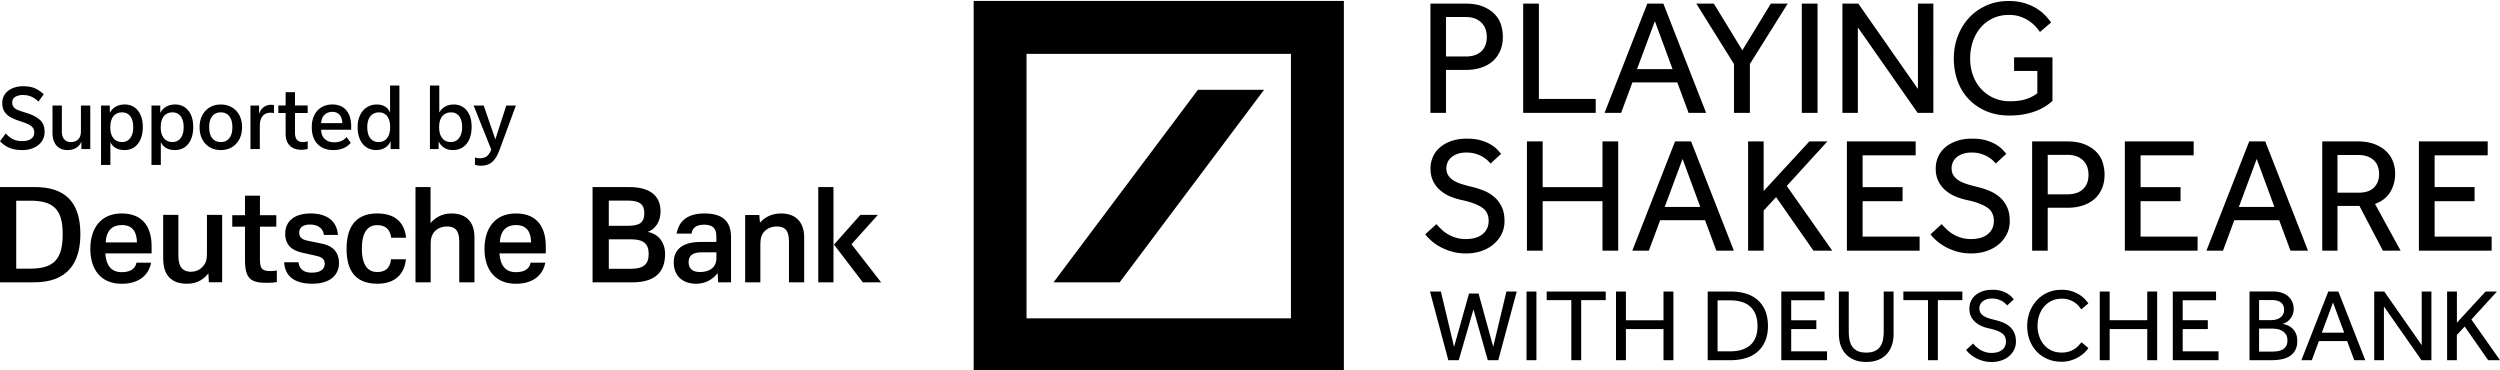
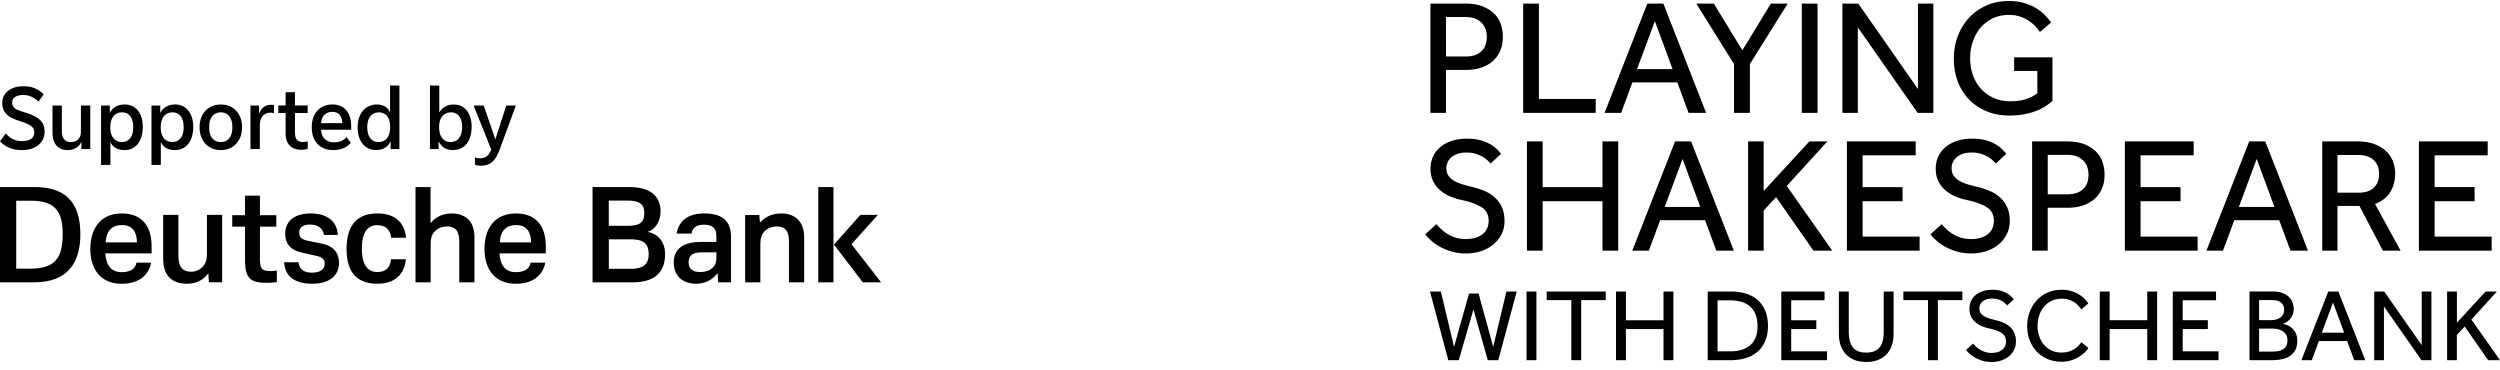
<svg xmlns="http://www.w3.org/2000/svg" id="Logo" viewBox="0 0 957.11 141.73">
  <defs>
    <style>.cls-1{fill:currentColor}</style>
  </defs>
  <path d="M13.22 71.61c11.08 0 17.55 5.07 17.55 18.04 0 10.95-4.88 18.43-17.65 18.43H0V71.61h13.22Zm-1.73 5.23H6.21v26.02h5.22c9.47 0 12.57-3.8 12.57-13.31s-3.65-12.72-12.52-12.72ZM40.3 97c.35 4.73 2.37 7.2 6.31 7.2 4.34 0 5.37-2.17 5.62-3.64h5.62c-.75 4.19-4.09 8.08-11.25 8.08-8.28 0-12.02-5.82-12.02-13.32 0-7.88 3.94-13.6 12.02-13.6 8.73 0 11.44 6.06 11.44 12.52V97H40.29Zm12.13-4.19c-.05-4.19-1.82-6.65-5.77-6.65-3.55 0-5.96 1.97-6.21 6.65h11.98Zm27.34 11.83c-1.43 1.87-3.89 3.99-8.13 3.99-6.07 0-9.17-3.31-9.17-9.66V82.26h5.82v15.42c0 3.6.94 6.36 4.88 6.36 3.16 0 5.03-2.26 5.62-3.8.4-1.13.44-2.26.44-3.65V82.25h5.82v25.82h-5.08l-.2-3.45Zm26.21 3.35c-.69.15-2.02.29-3.7.29-5.96 0-8.48-1.28-8.48-8.58V86.78h-4.88v-4.39h4.88V74.9h5.72v7.49h6.26v4.39h-6.26V99.3c0 3.6.79 4.48 4.14 4.48 1.14 0 2.07-.2 2.32-.25v4.44Zm18.03-18.04c-.15-1.63-1.37-3.99-5.32-3.99-2.86 0-4.14 1.28-4.14 3.11s1.03 2.66 3.5 3.15l5.33 1.08c4.29.88 6.41 3.55 6.41 7.39 0 4.04-2.72 7.94-10.35 7.94-7.44-.05-10.4-3.5-10.65-8.23h5.53c.1 1.48.83 3.95 5.02 3.99 3.55 0 4.98-1.43 4.98-3.45 0-1.68-1.04-2.51-3.31-3.01l-5.47-1.23c-3.54-.79-6.35-2.71-6.35-7.24 0-5.08 3.94-7.74 9.71-7.74 6.75 0 10.15 3.3 10.45 8.23h-5.33Zm25.76 1.08c-.24-1.72-.98-4.83-5.37-4.83-3.79 0-5.87 2.96-5.87 9.07 0 5.13 1.63 8.87 5.87 8.87s5.13-2.85 5.28-4.88h5.72c-.59 5.81-4.24 9.37-10.94 9.37-9.32 0-11.78-6.26-11.78-13.36s2.52-13.55 11.73-13.55c7.35 0 10.55 3.94 11.04 9.31h-5.67Zm15.12 17.06h-5.82V71.62h5.76v13.75c1.54-1.67 3.9-3.65 7.99-3.65 5.87 0 8.82 3.45 8.82 9.07v17.3h-5.82V92.37c0-4.24-1.72-5.67-4.69-5.67-2.66 0-4.53 1.33-5.36 2.76-.75 1.18-.89 2.46-.89 4.29v14.34ZM191.2 97c.35 4.73 2.37 7.2 6.32 7.2 4.33 0 5.36-2.17 5.61-3.64h5.63c-.75 4.19-4.1 8.08-11.24 8.08-8.29 0-12.04-5.82-12.04-13.32 0-7.88 3.95-13.6 12.04-13.6 8.72 0 11.43 6.06 11.43 12.52V97h-17.74Zm12.12-4.19c-.04-4.19-1.81-6.65-5.76-6.65-3.55 0-5.96 1.97-6.21 6.65h11.97Zm23.54 15.28V71.62h14.05c8.53 0 11.98 3.84 11.98 9.32 0 3.99-2.12 6.9-4.93 7.84 3.35.54 6.66 3.3 6.66 8.48 0 6.7-3.6 10.84-12.58 10.84h-15.18Zm13.45-31.3h-7.24v9.66h7.39c4.68 0 6.21-1.48 6.21-4.83 0-3.15-1.48-4.83-6.36-4.83Zm-7.23 14.83v11.29h8.42c4.68 0 6.85-1.58 6.85-5.67s-2.16-5.62-6.85-5.62h-8.42Zm25.95-2.21c.83-4.54 3.89-7.69 10.64-7.69s10.2 2.76 10.2 9.07v17.3h-4.93l-.19-3.55c-1.43 1.88-4.1 4.1-8.18 4.1-5.18 0-8.63-2.97-8.63-8.14s3.54-7.88 10.49-7.88h5.82v-2.27c0-3.2-1.68-4.33-4.74-4.33-3.5 0-4.54 1.73-4.73 3.4h-5.76Zm15.24 9.22v-2.02h-5.82c-3.3 0-4.82 1.33-4.82 3.74 0 2.07 1.03 3.8 4.38 3.8s5.38-1.52 6.01-3.5c.2-.64.25-1.18.25-2.02Zm16.69-13.41c1.54-1.68 3.99-3.5 8.09-3.5 5.87 0 8.82 3.65 8.82 9.07v17.3h-5.82V92.32c0-4.24-1.73-5.62-4.69-5.62-2.66 0-4.49 1.33-5.37 2.76-.74 1.18-.89 2.56-.89 4.38v14.25h-5.82V82.31h5.42l.24 2.91Zm28.13 22.87h-5.82V71.62h5.82v36.47Zm.19-14.44 10.11-11.38h6.7l-10.1 11.23 11.34 14.59h-7l-11.04-14.44Z" class="cls-1" />
-   <path id="_2024" d="M393 121.86h101.23V20.62H393v101.24ZM372.76.37h141.73V142.1H372.76V.37Zm30.58 107.72 55.28-73.7h25.31l-55.28 73.7h-25.31Z" class="cls-1" />
  <path d="M8.93 36.36c-1.3 0-2.34.25-3.1.74-.77.49-1.15 1.19-1.15 2.11 0 .77.2 1.38.59 1.84s.93.82 1.62 1.09c.68.27 1.84.66 3.49 1.17 2.15.7 3.81 1.58 4.96 2.64s1.73 2.55 1.73 4.5c0 1.41-.37 2.64-1.1 3.7-.74 1.06-1.76 1.87-3.06 2.45-1.3.58-2.76.86-4.38.86-2.01 0-3.69-.3-5.06-.91C2.09 55.93.94 55.1 0 54.06l2.21-2.98c.79.92 1.68 1.64 2.67 2.16.99.52 2.17.78 3.54.78 1.49 0 2.65-.29 3.47-.86s1.23-1.39 1.23-2.43c0-.79-.21-1.43-.62-1.92-.42-.49-1-.91-1.74-1.26-.75-.35-1.85-.76-3.3-1.23-1.41-.47-2.58-.97-3.52-1.5s-1.69-1.24-2.24-2.11c-.55-.87-.83-1.98-.83-3.33 0-1.26.35-2.37 1.04-3.34s1.65-1.72 2.86-2.24c1.22-.52 2.58-.78 4.1-.78 1.83 0 3.37.28 4.59.83 1.23.56 2.32 1.3 3.28 2.24l-2.02 2.82c-1.69-1.69-3.62-2.53-5.79-2.53ZM34.55 57.07h-3.39v-2.75h-.06c-.36.94-1 1.7-1.92 2.27-.92.58-2.04.86-3.36.86-1.81 0-3.22-.59-4.22-1.76-1-1.17-1.5-2.83-1.5-4.96V40.39h3.58v9.89c0 1.32.3 2.34.9 3.04.6.7 1.43 1.06 2.5 1.06 1.24 0 2.2-.35 2.88-1.06.68-.7 1.02-1.72 1.02-3.04v-9.89h3.58v16.67ZM53.8 53.35c-.59 1.32-1.4 2.34-2.45 3.04-1.05.7-2.25 1.06-3.62 1.06s-2.53-.27-3.44-.8a4.668 4.668 0 0 1-1.97-2.18h-.06v8.67h-3.58V40.39h3.36v2.78h.06c.47-.98 1.2-1.75 2.19-2.32.99-.57 2.16-.85 3.5-.85s2.56.35 3.6 1.04c1.03.69 1.84 1.69 2.42 2.98.58 1.29.86 2.83.86 4.62s-.29 3.38-.88 4.7Zm-3.92-8.84c-.75-.99-1.8-1.49-3.17-1.49s-2.51.5-3.3 1.5-1.18 2.41-1.18 4.22.39 3.15 1.18 4.14 1.89 1.49 3.3 1.49c1.32 0 2.37-.5 3.14-1.5S51 50.49 51 48.74s-.37-3.25-1.12-4.24ZM73.11 53.35c-.59 1.32-1.4 2.34-2.45 3.04-1.05.7-2.25 1.06-3.62 1.06s-2.53-.27-3.44-.8a4.668 4.668 0 0 1-1.97-2.18h-.06v8.67h-3.58V40.39h3.36v2.78h.06c.47-.98 1.2-1.75 2.19-2.32.99-.57 2.16-.85 3.5-.85s2.56.35 3.6 1.04c1.03.69 1.84 1.69 2.42 2.98.58 1.29.86 2.83.86 4.62s-.29 3.38-.88 4.7Zm-3.92-8.84c-.75-.99-1.8-1.49-3.17-1.49s-2.51.5-3.3 1.5-1.18 2.41-1.18 4.22.39 3.15 1.18 4.14 1.89 1.49 3.3 1.49c1.32 0 2.37-.5 3.14-1.5s1.15-2.38 1.15-4.13-.37-3.25-1.12-4.24ZM91.63 53.29c-.68 1.32-1.64 2.35-2.86 3.07-1.23.73-2.64 1.09-4.24 1.09s-3.01-.36-4.24-1.09c-1.23-.72-2.18-1.75-2.86-3.07-.68-1.32-1.02-2.86-1.02-4.61s.35-3.25 1.04-4.56c.69-1.31 1.65-2.32 2.88-3.04 1.23-.71 2.63-1.07 4.21-1.07s2.98.36 4.21 1.07c1.23.72 2.19 1.73 2.88 3.04s1.04 2.83 1.04 4.56-.34 3.29-1.02 4.61Zm-3.85-8.8c-.79-.98-1.88-1.47-3.26-1.47s-2.47.49-3.26 1.47c-.79.98-1.18 2.39-1.18 4.22s.39 3.24 1.18 4.21c.79.97 1.88 1.46 3.26 1.46s2.47-.48 3.26-1.46 1.18-2.37 1.18-4.21-.4-3.24-1.18-4.22ZM103.56 43.15c-1.3 0-2.31.44-3.02 1.31-.72.88-1.07 2.1-1.07 3.68v8.93h-3.58V40.4h3.3v3.14h.06c.3-1.04.86-1.88 1.68-2.5.82-.62 1.76-.93 2.83-.93.47 0 .84.05 1.12.16v3.07c-.38-.13-.82-.19-1.31-.19ZM117.79 43.27h-4.86v7.39c0 1.32.25 2.27.74 2.85.49.58 1.28.86 2.37.86.64 0 1.23-.1 1.76-.29v2.94c-.79.21-1.58.32-2.37.32-1.94 0-3.44-.53-4.5-1.6s-1.58-2.61-1.58-4.64v-7.84h-2.78v-2.88h2.78v-5.09h3.58v5.09h4.86v2.88ZM134.43 49.67h-11.49c.04 1.54.51 2.72 1.41 3.55.9.83 2.07 1.25 3.52 1.25 1.13 0 2.07-.17 2.83-.51a5.66 5.66 0 0 0 1.97-1.47l1.63 2.18c-1.6 1.86-3.82 2.78-6.66 2.78-2.56 0-4.58-.77-6.06-2.3s-2.22-3.7-2.22-6.5c0-1.75.33-3.27.98-4.58.65-1.3 1.57-2.3 2.77-3.01 1.19-.7 2.58-1.06 4.16-1.06 2.26 0 4.02.73 5.28 2.19 1.26 1.46 1.89 3.53 1.89 6.19v1.28Zm-3.39-2.52c-.02-1.39-.37-2.45-1.04-3.2s-1.57-1.12-2.7-1.12c-1.28 0-2.31.38-3.09 1.15-.78.77-1.2 1.82-1.26 3.17h8.1ZM137.86 44.09c.63-1.31 1.5-2.32 2.61-3.02s2.37-1.06 3.78-1.06c2.43 0 4.11.98 5.02 2.94h.06V32.74h3.58v24.32h-3.36v-2.91h-.06c-.47 1.05-1.18 1.86-2.13 2.43-.95.58-2.06.86-3.34.86-1.43 0-2.68-.35-3.74-1.06s-1.89-1.72-2.48-3.04c-.59-1.32-.88-2.88-.88-4.67s.31-3.28.94-4.59Zm3.88 8.8c.76.99 1.82 1.49 3.18 1.49s2.5-.5 3.28-1.5c.78-1 1.17-2.41 1.17-4.22s-.38-3.18-1.14-4.16c-.76-.98-1.82-1.47-3.18-1.47s-2.48.5-3.26 1.49c-.79.99-1.18 2.37-1.18 4.14s.38 3.25 1.14 4.24ZM179.69 53.29c-.59 1.34-1.42 2.37-2.5 3.09-1.08.71-2.34 1.07-3.79 1.07-1.3 0-2.41-.29-3.31-.86a5.687 5.687 0 0 1-2.1-2.37h-.06v2.85h-3.33V32.75h3.58v10.27h.06c.51-.94 1.24-1.67 2.18-2.21.94-.53 2.05-.8 3.33-.8 1.34 0 2.53.34 3.55 1.02 1.02.68 1.82 1.66 2.4 2.94s.86 2.81.86 4.58-.29 3.39-.88 4.74Zm-3.89-8.77c-.75-1-1.77-1.5-3.07-1.5-1.45 0-2.58.49-3.39 1.47s-1.22 2.37-1.22 4.16.39 3.22 1.17 4.22c.78 1 1.86 1.5 3.25 1.5s2.44-.51 3.22-1.54c.78-1.02 1.17-2.42 1.17-4.19s-.37-3.12-1.12-4.13ZM188.46 61.98c-1.09.97-2.57 1.46-4.45 1.46-.43 0-.84-.04-1.25-.11-.41-.08-.71-.16-.93-.24v-2.82c.49.21 1.11.32 1.86.32 1.11 0 2-.26 2.69-.78.68-.52 1.23-1.34 1.63-2.45l.06-.13-6.75-16.83h3.87l4.42 12.86h.06l4.16-12.86h3.68l-6.34 17.18c-.73 1.96-1.63 3.43-2.72 4.4ZM734.27 34.05 711.44 1.38h-6.08v41.83h5.9V10.47l22.89 32.74h6.02V1.38h-5.9v32.67zM589.16 1.38h-6.02v41.83h27.77v-5.33h-21.75V1.38zM689.81 1.38h6.02v41.83h-6.02zM626.72 26.47l6.84-18.38 6.77 18.38h-13.61Zm3.95-25.09L614.3 43.21h6.34l4.32-11.66h17.18l4.33 11.66h6.71L636.81 1.38h-6.14ZM667.05 19.26 656.13 1.38h-6.71l14.43 23.14v18.69h6.08V24.52l14.48-23.14h-6.45l-10.91 17.88zM613.5 71.63h-22.9V54.14h-6.02v41.83h6.02V77.03h22.9v18.94h6.02V54.14h-6.02v17.49zM572.17 75.49c-1.17-1.03-2.5-1.84-3.98-2.45-1.48-.61-3-1.09-4.55-1.47-1.59-.38-3-.76-4.23-1.16-1.24-.4-2.27-.89-3.11-1.44-.83-.56-1.47-1.21-1.91-1.95-.44-.73-.66-1.62-.66-2.66 0-.71.14-1.42.44-2.14.29-.71.75-1.34 1.38-1.91.63-.56 1.42-1.03 2.39-1.38.96-.36 2.11-.53 3.45-.53s2.52.15 3.54.47c1.02.32 1.92.7 2.7 1.16.77.47 1.41.94 1.91 1.41.5.49.87.87 1.13 1.17l4.01-3.71c-.33-.41-.81-.96-1.44-1.62-.63-.67-1.47-1.32-2.51-1.95s-2.31-1.16-3.8-1.6c-1.48-.43-3.25-.65-5.3-.65-2.3 0-4.33.32-6.08.94-1.75.63-3.22 1.47-4.38 2.51a10.078 10.078 0 0 0-2.64 3.64c-.58 1.38-.87 2.84-.87 4.39 0 1.68.29 3.17.87 4.49.59 1.32 1.41 2.48 2.48 3.48s2.34 1.84 3.8 2.51c1.46.67 3.09 1.18 4.89 1.56 3.3.71 5.83 1.64 7.59 2.79 1.75 1.15 2.63 2.87 2.63 5.17 0 2.13-.78 3.82-2.32 5.08-1.55 1.26-3.7 1.88-6.45 1.88-1.34 0-2.57-.16-3.71-.5-1.13-.34-2.15-.77-3.07-1.32-.92-.54-1.74-1.16-2.48-1.85-.73-.69-1.39-1.37-1.97-2.04l-4.27 3.89c.63.84 1.43 1.69 2.41 2.54.98.86 2.13 1.64 3.45 2.35 1.31.71 2.78 1.3 4.38 1.75 1.61.46 3.4.69 5.37.69 2.09 0 4.03-.3 5.83-.91 1.79-.6 3.35-1.46 4.67-2.57 1.31-1.11 2.35-2.41 3.1-3.92.75-1.5 1.13-3.15 1.13-4.95 0-2.13-.34-3.94-1.04-5.42-.69-1.49-1.62-2.74-2.79-3.76M699.6 54.14h-6.9l-17.5 19v-19h-5.95v41.83h5.95V80.6l4.77-5.14 14.3 20.51h7.21l-17.43-24.78 15.55-17.05zM713.09 77.03h15.3v-5.39h-15.3V59.47h20.31v-5.34h-26.33v41.84h27.84v-5.4h-21.82V77.03zM637.33 79.22l6.83-18.37 6.78 18.37h-13.61Zm3.95-25.08-16.37 41.83h6.34l4.33-11.67h17.18l4.33 11.67h6.71l-16.37-41.83h-6.14ZM797.47 72.42c-1.4 1.31-3.4 1.97-5.99 1.97h-7.52V59.28h7.52c2.51 0 4.49.68 5.93 2.04 1.44 1.35 2.16 3.23 2.16 5.61s-.7 4.17-2.1 5.49m5.26-14.08c-1.11-1.21-2.59-2.21-4.45-3.01-1.86-.79-4.21-1.19-7.06-1.19h-13.23v41.83h5.96V79.54h7.58c2.05 0 3.94-.27 5.68-.81 1.73-.55 3.23-1.35 4.49-2.41 1.26-1.07 2.23-2.4 2.95-3.98.71-1.59 1.07-3.43 1.07-5.52 0-1.42-.21-2.88-.65-4.39-.44-1.51-1.21-2.87-2.32-4.08M932.08 90.57V77.03h15.3v-5.4h-15.3V59.47h20.32v-5.33h-26.34v41.83h27.85v-5.4h-21.83zM819.51 77.03h15.3v-5.39h-15.3V59.47h20.32v-5.34h-26.34v41.84h27.85v-5.4h-21.83V77.03zM857.14 79.22l6.83-18.37 6.77 18.37h-13.6Zm3.95-25.08-16.37 41.83h6.34l4.33-11.67h17.18l4.33 11.67h6.71l-16.37-41.83h-6.14ZM765.58 75.49c-1.17-1.03-2.5-1.84-3.98-2.45-1.48-.61-3-1.09-4.55-1.47-1.59-.38-3-.76-4.23-1.16-1.24-.4-2.27-.89-3.1-1.44-.84-.56-1.47-1.21-1.91-1.95-.44-.73-.66-1.62-.66-2.66 0-.71.15-1.42.44-2.14.29-.71.75-1.34 1.38-1.91.63-.56 1.42-1.03 2.39-1.38s2.11-.53 3.45-.53 2.52.15 3.54.47c1.02.32 1.92.7 2.69 1.16.77.47 1.41.94 1.92 1.41.5.49.87.87 1.12 1.17l4.01-3.71c-.33-.41-.81-.96-1.44-1.62-.63-.67-1.46-1.32-2.51-1.95-1.04-.63-2.31-1.16-3.79-1.6-1.48-.43-3.25-.65-5.3-.65-2.3 0-4.32.32-6.08.94-1.75.63-3.22 1.47-4.38 2.51a10.078 10.078 0 0 0-2.64 3.64c-.58 1.38-.87 2.84-.87 4.39 0 1.68.29 3.17.87 4.49.59 1.32 1.41 2.48 2.48 3.48s2.34 1.84 3.8 2.51c1.46.67 3.1 1.18 4.89 1.56 3.3.71 5.83 1.64 7.59 2.79 1.75 1.15 2.63 2.87 2.63 5.17 0 2.13-.78 3.82-2.32 5.08-1.54 1.26-3.7 1.88-6.45 1.88-1.34 0-2.57-.16-3.71-.5-1.12-.34-2.15-.77-3.06-1.32-.93-.54-1.75-1.16-2.48-1.85-.73-.69-1.39-1.37-1.97-2.04l-4.27 3.89c.63.84 1.43 1.69 2.41 2.54.99.86 2.13 1.64 3.45 2.35 1.31.71 2.78 1.3 4.39 1.75 1.61.46 3.4.69 5.36.69 2.09 0 4.03-.3 5.83-.91 1.79-.6 3.35-1.46 4.67-2.57 1.32-1.11 2.35-2.41 3.1-3.92.75-1.5 1.13-3.15 1.13-4.95 0-2.13-.34-3.94-1.03-5.42-.69-1.49-1.62-2.74-2.79-3.76M554.49 137.9h3.98l5.64-19.44 5.48 19.44h4.02l7.06-26.3h-3.94l-5.06 21.17-5.6-20.38h-3.67l-5.72 20.42-5.04-21.21h-4.18l7.02 26.3Zm29.93 0h3.79v-26.3h-3.79v26.3Zm17.15 0h3.78v-22.99h9.39v-3.31h-22.6v3.31h9.43v22.99Zm17.11 0h3.79v-11.91h14.39v11.91h3.79v-26.3h-3.79v11h-14.39v-11h-3.79v26.3Zm35.09 0h8.76c2.08 0 3.99-.27 5.76-.79 1.76-.52 3.27-1.33 4.53-2.42 1.27-1.09 2.25-2.46 2.96-4.11.71-1.64 1.07-3.57 1.07-5.77s-.36-4.26-1.07-5.92c-.71-1.65-1.69-3.02-2.96-4.11-1.26-1.09-2.76-1.9-4.51-2.41s-3.66-.77-5.74-.77h-8.79v26.3Zm3.79-3.39v-19.52h4.77c3.5 0 6.13.85 7.89 2.54 1.76 1.7 2.63 4.15 2.63 7.36s-.91 5.58-2.74 7.2c-1.82 1.61-4.38 2.42-7.66 2.42h-4.89Zm24.41 3.39h17.5v-3.39h-13.72v-8.52h9.62v-3.39h-9.62v-7.65h12.77v-3.35h-16.56v26.3Zm22.04-10.02c0 1.5.21 2.9.63 4.2.42 1.3 1.07 2.43 1.93 3.39.87.96 1.96 1.72 3.28 2.27 1.31.55 2.86.83 4.65.83s3.34-.28 4.65-.83c1.31-.55 2.4-1.31 3.25-2.27.86-.96 1.49-2.09 1.92-3.39.42-1.3.63-2.7.63-4.2V111.6h-3.78v15.38c0 1.18-.11 2.27-.32 3.25-.21.99-.58 1.84-1.09 2.54-.51.72-1.2 1.26-2.05 1.64-.86.38-1.93.58-3.22.58s-2.4-.19-3.25-.58c-.86-.38-1.54-.92-2.05-1.64-.51-.71-.87-1.56-1.08-2.54-.21-.98-.32-2.07-.32-3.25V111.6H704v16.28Zm34.11 10.02h3.78v-22.99h9.38v-3.31h-22.59v3.31h9.43v22.99Zm14.58-3.94c.39.52.9 1.06 1.52 1.6s1.34 1.03 2.17 1.48c.82.45 1.75.82 2.76 1.11 1.02.29 2.14.43 3.37.43 1.32 0 2.54-.19 3.67-.58 1.13-.38 2.11-.91 2.93-1.61.84-.69 1.48-1.52 1.96-2.47.47-.95.71-1.99.71-3.11 0-1.34-.21-2.48-.65-3.41a7.031 7.031 0 0 0-1.75-2.36 8.81 8.81 0 0 0-2.51-1.55c-.94-.38-1.89-.69-2.85-.92-1-.24-1.89-.49-2.67-.73-.77-.25-1.42-.56-1.95-.91s-.93-.76-1.21-1.22c-.28-.46-.41-1.02-.41-1.68 0-.45.09-.9.28-1.34.18-.45.47-.85.87-1.2.39-.35.89-.64 1.5-.87.6-.22 1.32-.33 2.17-.33s1.58.1 2.23.29c.64.2 1.2.44 1.69.73s.89.59 1.2.89c.32.3.55.54.71.73l2.52-2.32c-.21-.27-.51-.61-.9-1.03-.39-.42-.93-.83-1.58-1.22-.66-.39-1.46-.73-2.38-1.01-.94-.28-2.05-.41-3.33-.41-1.45 0-2.73.2-3.83.59-1.11.4-2.03.93-2.76 1.58-.74.66-1.29 1.42-1.66 2.29-.37.87-.55 1.79-.55 2.76 0 1.05.19 1.99.55 2.82.37.84.89 1.56 1.56 2.19.67.63 1.46 1.16 2.39 1.58.92.42 1.94.75 3.08.99 2.08.45 3.67 1.03 4.77 1.75 1.1.72 1.65 1.81 1.65 3.25 0 1.34-.49 2.41-1.46 3.19-.98.79-2.33 1.18-4.06 1.18-.84 0-1.61-.11-2.32-.32a8.93 8.93 0 0 1-1.94-.83c-.58-.34-1.1-.73-1.56-1.16s-.87-.86-1.24-1.28l-2.68 2.44Zm44.17-2.88c-.27.29-.59.65-.96 1.08-.38.43-.87.86-1.46 1.28-.59.42-1.31.78-2.17 1.08-.86.3-1.88.46-3.06.46-1.39 0-2.66-.27-3.79-.78a8.395 8.395 0 0 1-2.88-2.18c-.79-.91-1.4-2-1.83-3.25-.43-1.25-.65-2.58-.65-4s.21-2.76.63-4.02c.42-1.27 1.03-2.37 1.83-3.32.8-.94 1.78-1.7 2.92-2.25 1.15-.55 2.44-.83 3.89-.83 1.02 0 1.94.13 2.72.39.79.26 1.48.59 2.09.98.6.4 1.12.84 1.55 1.33.43.48.81.95 1.12 1.4l2.69-2.29c-.37-.55-.85-1.13-1.44-1.74-.59-.6-1.3-1.17-2.13-1.68-.82-.51-1.79-.94-2.89-1.29-1.11-.34-2.35-.51-3.75-.51-1.97 0-3.77.36-5.38 1.08-1.62.72-3.01 1.72-4.16 2.97-1.15 1.26-2.05 2.74-2.7 4.42-.64 1.68-.96 3.48-.96 5.4s.32 3.79.96 5.46c.64 1.66 1.55 3.11 2.7 4.34 1.16 1.22 2.54 2.17 4.15 2.85 1.6.68 3.37 1.03 5.32 1.03 1.37 0 2.61-.19 3.74-.55 1.13-.37 2.14-.82 3-1.37.86-.53 1.6-1.11 2.21-1.71.6-.6 1.05-1.15 1.34-1.62l-2.64-2.21Zm7.01 6.82h3.79v-11.91h14.39v11.91h3.79v-26.3h-3.79v11h-14.39v-11h-3.79v26.3Zm27.96 0h17.51v-3.39h-13.72v-8.52h9.62v-3.39h-9.62v-7.65h12.77v-3.35h-16.56v26.3Zm29.37 0h8.44c1.37 0 2.66-.12 3.86-.36s2.25-.64 3.13-1.22c.88-.58 1.58-1.34 2.09-2.27.51-.93.77-2.1.77-3.53 0-1.18-.2-2.17-.59-2.97-.39-.81-.88-1.45-1.46-1.96-.57-.5-1.2-.87-1.87-1.12-.67-.25-1.26-.41-1.75-.49.37-.06.81-.22 1.32-.51.51-.29.98-.67 1.42-1.14.43-.47.8-1.06 1.1-1.74.3-.68.45-1.44.45-2.29 0-.92-.16-1.79-.49-2.61-.33-.81-.82-1.52-1.48-2.13-.65-.6-1.49-1.08-2.48-1.44-1-.36-2.18-.53-3.55-.53h-8.91v26.3Zm3.67-3.27v-8.83h4.81c.65 0 1.34.06 2.05.17.71.12 1.36.35 1.96.69.59.34 1.08.81 1.46 1.38.38.58.57 1.34.57 2.29s-.2 1.78-.59 2.34c-.4.56-.9.99-1.52 1.28-.61.29-1.29.47-2.03.55-.74.08-1.44.12-2.13.12h-4.57Zm0-12.07v-7.69h4.69c.58 0 1.16.05 1.74.14.57.1 1.1.28 1.57.55.47.28.86.66 1.14 1.15.29.49.44 1.12.44 1.91 0 .71-.15 1.31-.44 1.81-.28.5-.67.91-1.14 1.22s-1 .55-1.57.69c-.58.14-1.16.22-1.74.22h-4.69Zm16.2 15.34h3.99l2.71-7.33h10.8l2.73 7.33h4.22l-10.3-26.3h-3.86l-10.3 26.3Zm7.82-10.53 4.29-11.55 4.26 11.55h-8.55Zm20.06 10.53h3.71v-20.58l14.39 20.58h3.79v-26.3h-3.71v20.54l-14.35-20.54h-3.83v26.3Zm27.88 0h3.75v-9.66l3-3.23 8.99 12.89h4.54l-10.96-15.57 9.78-10.73h-4.33l-11 11.94V111.6h-3.75v26.3ZM902.92 73.77h-8.03V59.34h7.9c2.51 0 4.47.64 5.9 1.91 1.42 1.28 2.13 3.06 2.13 5.36 0 2.18-.66 3.92-1.98 5.21-1.31 1.3-3.29 1.95-5.92 1.95m12.17-.25c1.25-2.05 1.88-4.41 1.88-7.09 0-1.5-.26-2.99-.78-4.46-.52-1.46-1.36-2.76-2.51-3.92-1.15-1.15-2.64-2.09-4.49-2.82-1.84-.73-4.09-1.1-6.77-1.1h-13.36v41.83h5.83V78.84h8.41l8.97 17.12h6.78l-9.78-17.87c2.63-1 4.58-2.53 5.83-4.58M771.08 21.95v5.21h8.9v8.53c-1.21.96-2.66 1.72-4.36 2.26-1.69.55-3.75.81-6.18.81-2.22 0-4.24-.41-6.08-1.22-1.84-.81-3.44-1.95-4.8-3.39-1.36-1.44-2.41-3.17-3.17-5.17-.75-2.01-1.13-4.22-1.13-6.65 0-2.26.34-4.4 1.03-6.43.69-2.03 1.68-3.8 2.95-5.3 1.28-1.5 2.83-2.7 4.67-3.57 1.84-.88 3.91-1.32 6.21-1.32 1.59 0 3 .21 4.23.63 1.24.42 2.34.94 3.3 1.57.95.63 1.79 1.33 2.51 2.1.71.77 1.32 1.52 1.82 2.23l4.27-3.64c-.63-.87-1.4-1.79-2.31-2.76-.93-.96-2.04-1.85-3.36-2.66-1.31-.81-2.85-1.48-4.61-2.01-1.75-.52-3.74-.78-5.96-.78-3.14 0-5.99.58-8.56 1.73-2.57 1.15-4.78 2.72-6.62 4.71-1.84 1.99-3.27 4.32-4.29 6.99-1.03 2.67-1.53 5.54-1.53 8.59s.49 6.03 1.47 8.68c.98 2.66 2.4 4.96 4.27 6.9 1.86 1.95 4.1 3.47 6.71 4.58 2.61 1.11 5.55 1.66 8.81 1.66 2.09 0 3.97-.16 5.64-.47 1.68-.32 3.19-.74 4.55-1.26 1.35-.52 2.55-1.12 3.58-1.79a21.89 21.89 0 0 0 2.73-2.07V21.96h-14.68ZM567.11 19.66c-1.4 1.31-3.39 1.97-5.99 1.97h-7.53V6.52h7.53c2.51 0 4.49.68 5.92 2.04 1.44 1.36 2.17 3.23 2.17 5.61s-.71 4.17-2.1 5.49m5.27-14.08c-1.11-1.21-2.59-2.21-4.46-3.01-1.86-.8-4.2-1.2-7.05-1.2h-13.24V43.2h5.96V26.77h7.59c2.05 0 3.94-.27 5.67-.81 1.74-.55 3.23-1.35 4.49-2.41 1.25-1.07 2.23-2.39 2.95-3.98.71-1.59 1.07-3.42 1.07-5.52 0-1.42-.22-2.88-.65-4.4a10.46 10.46 0 0 0-2.32-4.07" class="cls-1" />
</svg>